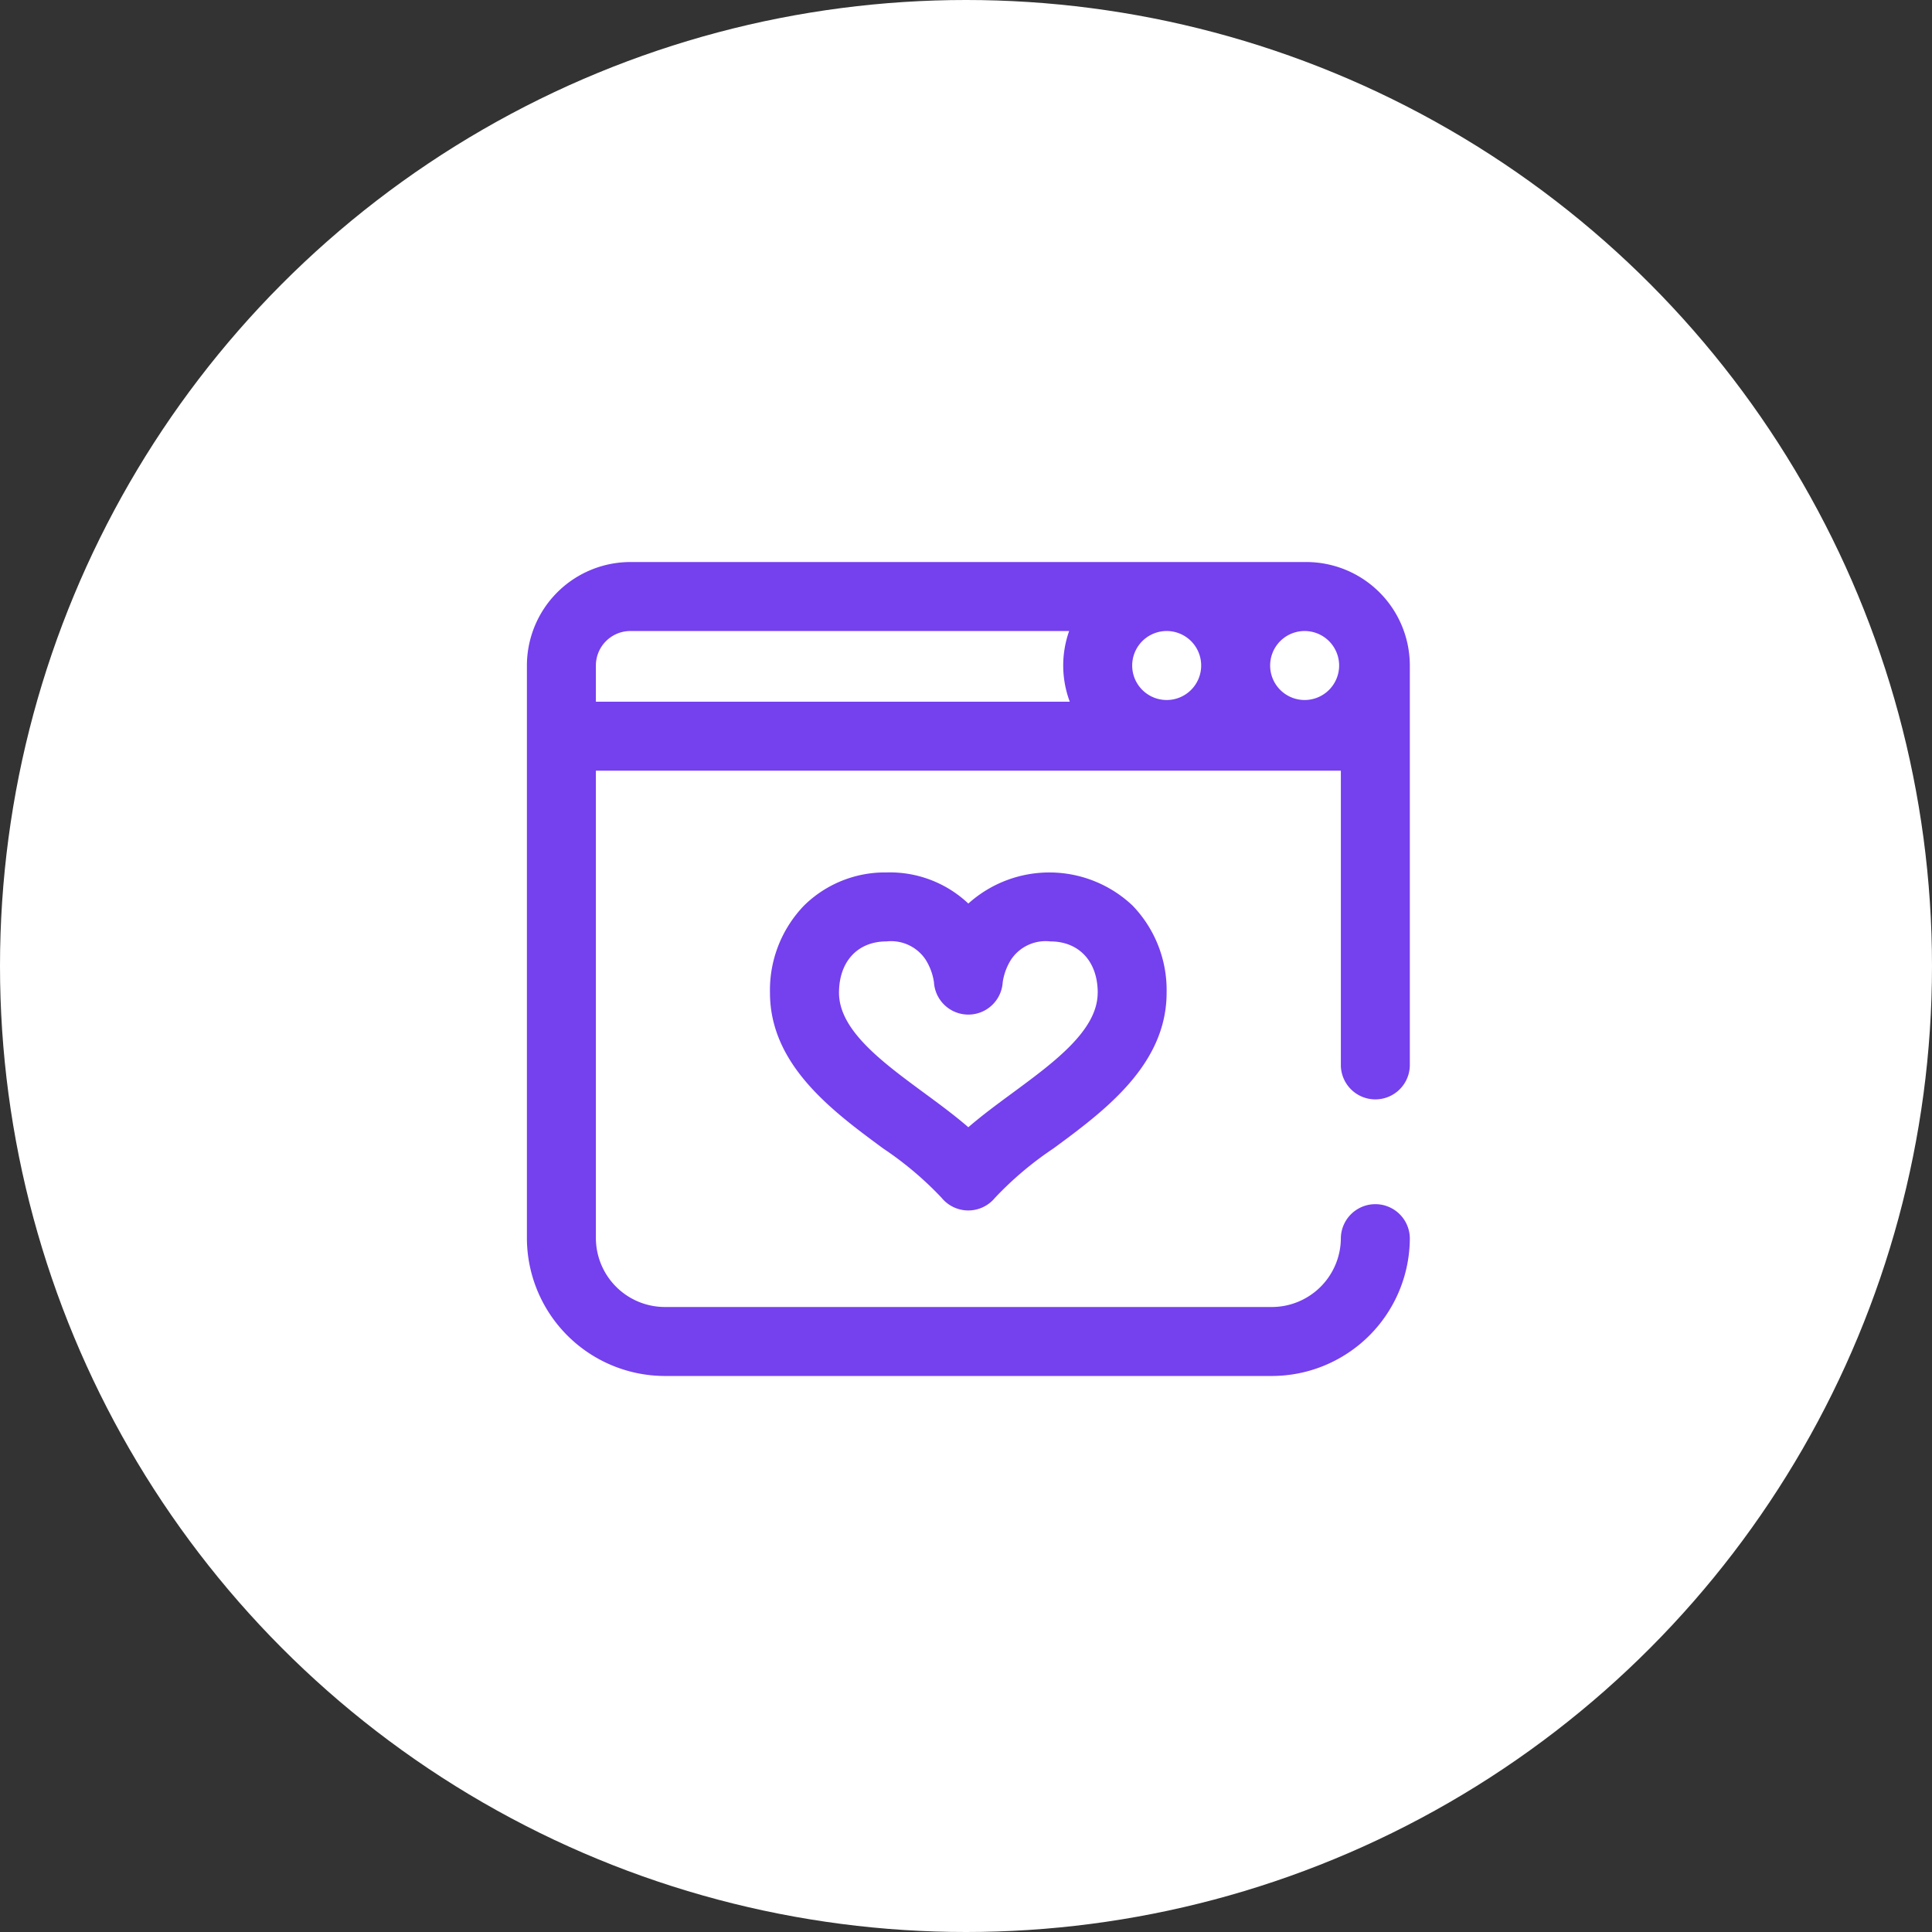
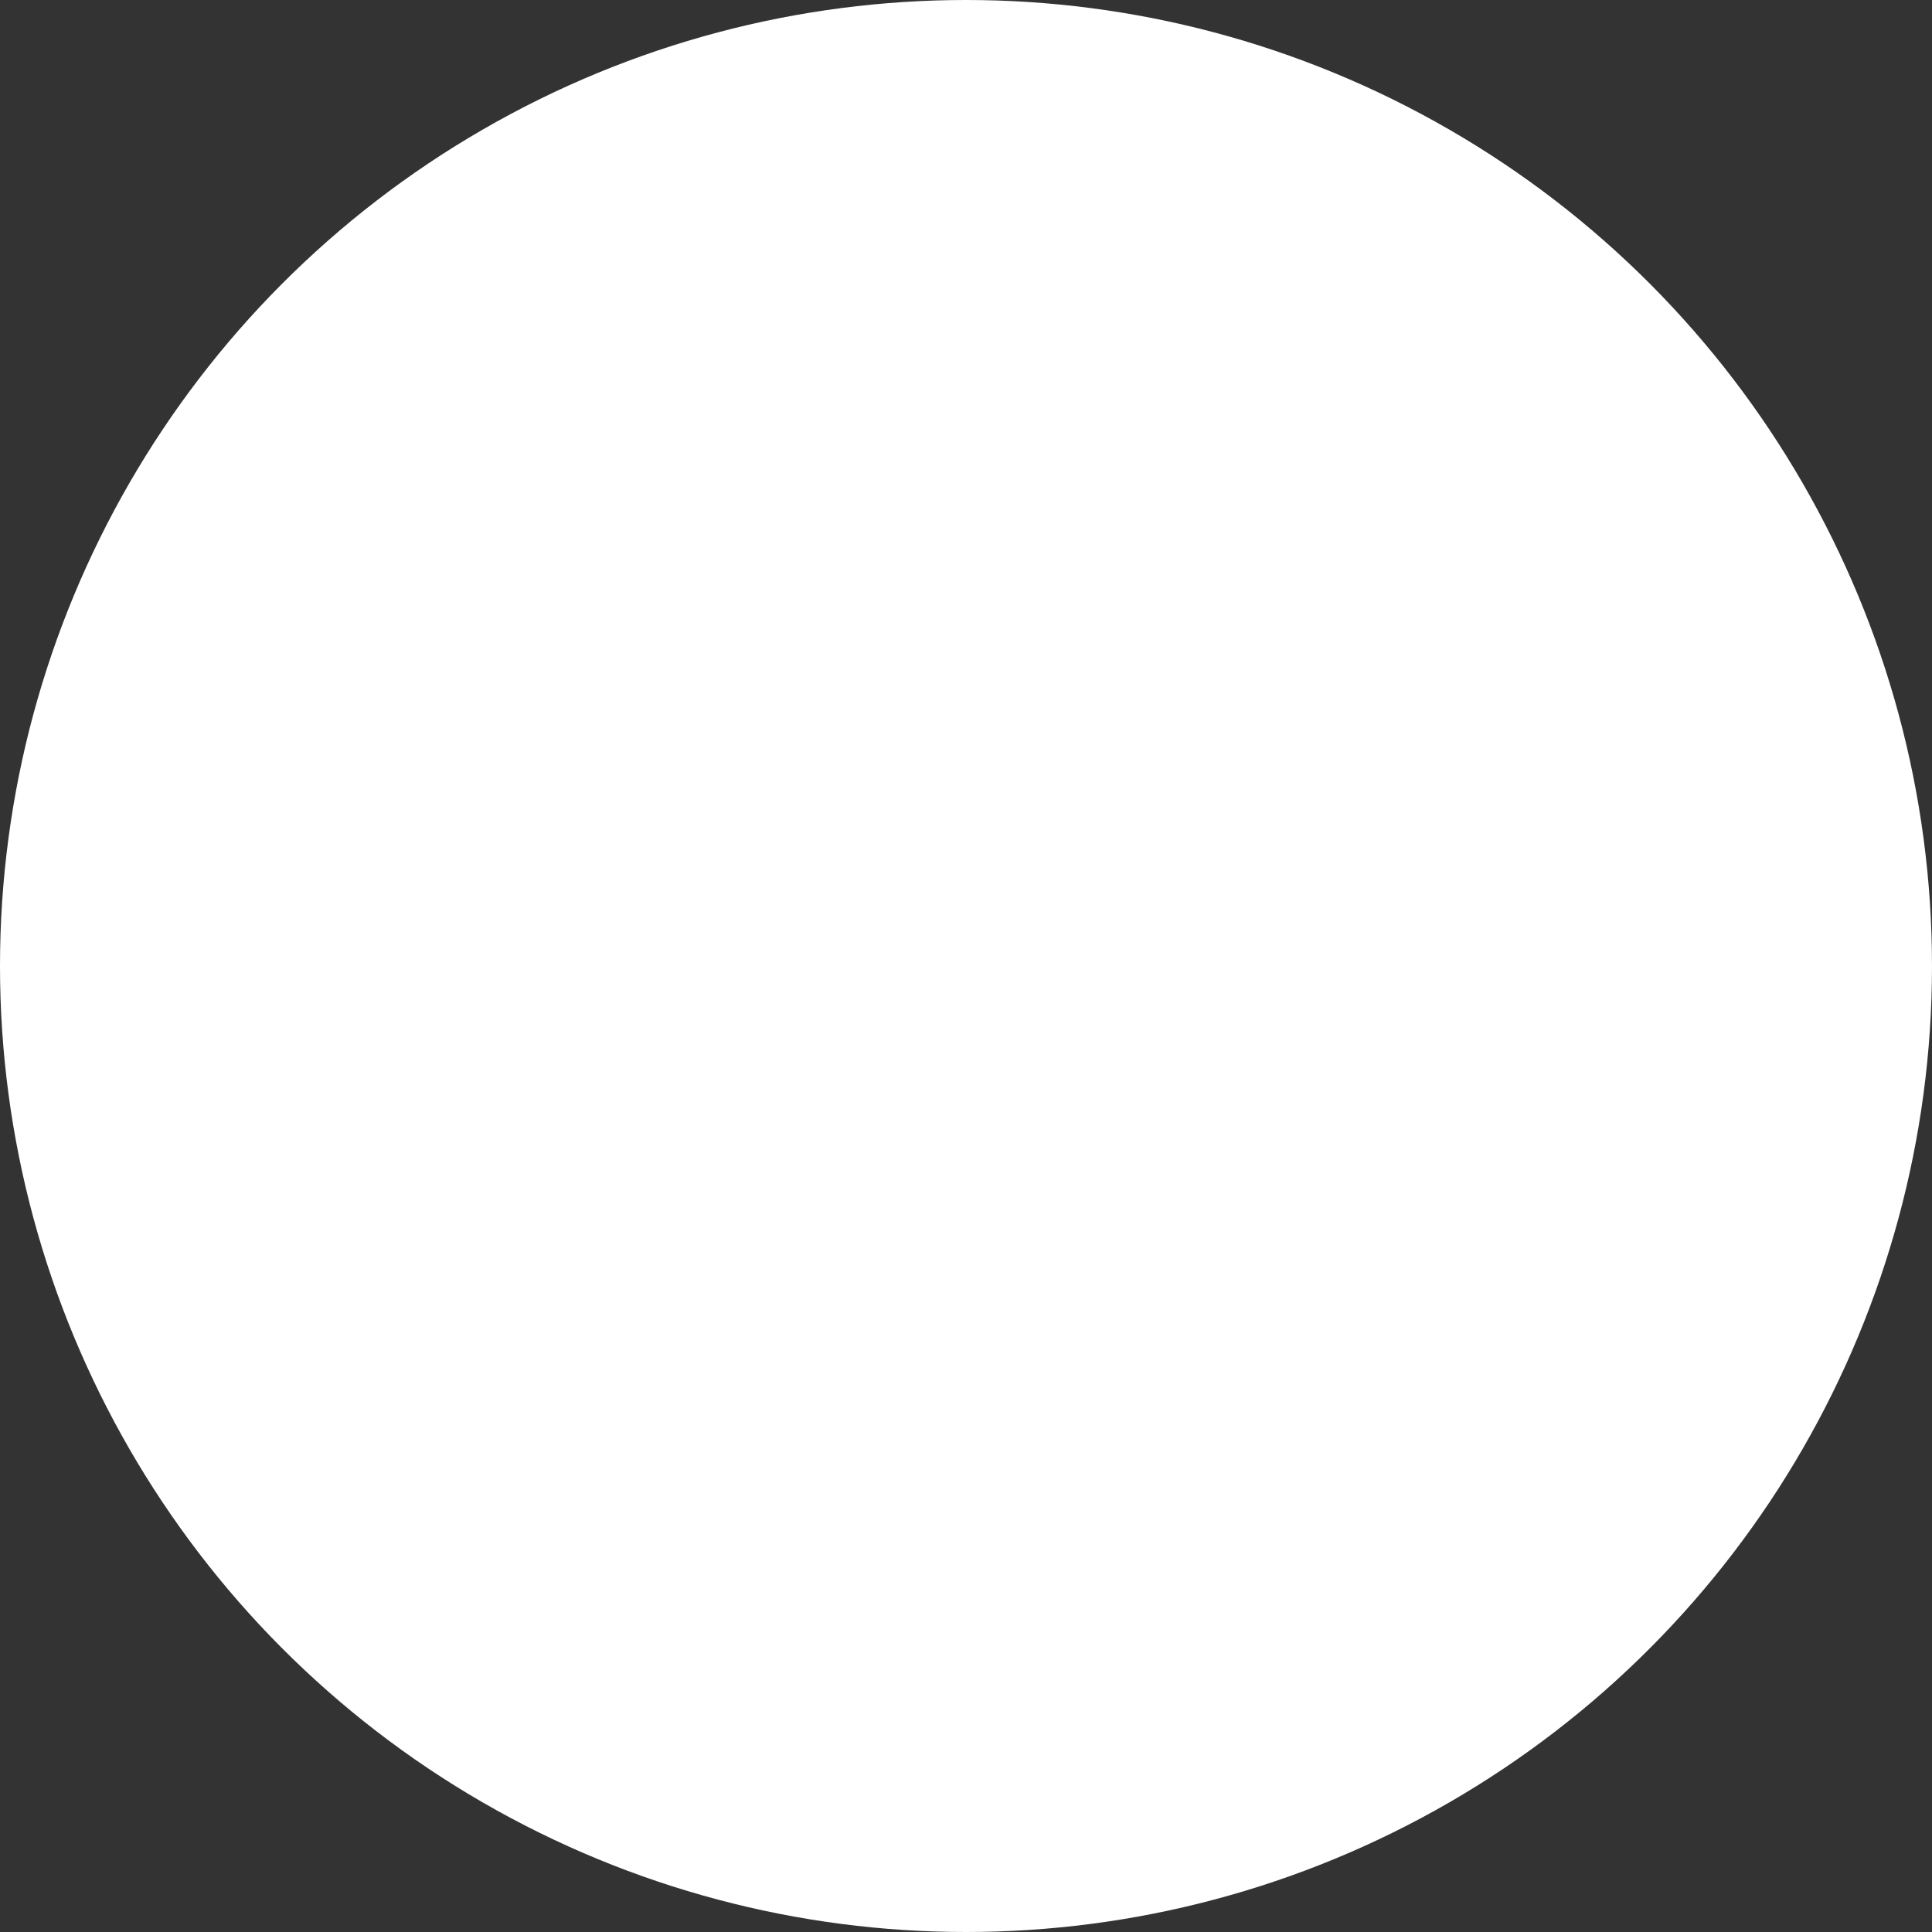
<svg xmlns="http://www.w3.org/2000/svg" width="165" height="165" viewBox="0 0 165 165">
  <rect x="0" y="0" width="165" height="165" fill="#333333" stroke="none" />
  <g id="templates" transform="translate(240 -7491)">
    <circle id="Ellipse_5406" data-name="Ellipse 5406" cx="82.5" cy="82.5" r="82.5" transform="translate(-240 7491)" fill="#fff" />
-     <path id="website" d="M66.569,0H8.837A8.846,8.846,0,0,0,0,8.837v48.9A11.8,11.8,0,0,0,11.782,69.514H63.623A11.8,11.8,0,0,0,75.405,57.732a2.946,2.946,0,0,0-5.891,0,5.9,5.9,0,0,1-5.891,5.891H11.782a5.9,5.9,0,0,1-5.891-5.891V17.82H69.514V43a2.946,2.946,0,0,0,5.891,0V8.837A8.846,8.846,0,0,0,66.569,0ZM54.639,5.891a2.946,2.946,0,1,1-2.946,2.946A2.949,2.949,0,0,1,54.639,5.891ZM69.367,8.837a2.946,2.946,0,1,1-2.946-2.946A2.949,2.949,0,0,1,69.367,8.837Zm-63.476,0A2.949,2.949,0,0,1,8.837,5.891H46.31a8.818,8.818,0,0,0,.053,6.038H5.891ZM37.7,29.167a9.759,9.759,0,0,0-7-2.657,9.84,9.84,0,0,0-7.029,2.826,10.4,10.4,0,0,0-2.912,7.449c0,6.18,5.362,10.127,9.67,13.3a29.012,29.012,0,0,1,4.984,4.208,2.946,2.946,0,0,0,4.566,0,29.011,29.011,0,0,1,4.984-4.208c4.308-3.172,9.67-7.119,9.67-13.3a10.4,10.4,0,0,0-2.912-7.449A10.341,10.341,0,0,0,37.7,29.167Zm11.046,7.618c0,3.2-3.7,5.923-7.271,8.554-1.284.945-2.594,1.909-3.775,2.931-1.181-1.022-2.49-1.986-3.775-2.931-3.575-2.631-7.271-5.353-7.271-8.554,0-2.663,1.59-4.384,4.05-4.384a3.546,3.546,0,0,1,3.34,1.544,4.969,4.969,0,0,1,.72,1.944,2.941,2.941,0,0,0,5.871,0,4.969,4.969,0,0,1,.72-1.944A3.546,3.546,0,0,1,44.7,32.4c2.461,0,4.05,1.721,4.05,4.384Zm0,0" transform="translate(-195 7539)" fill="#7540ee" />
  </g>
</svg>